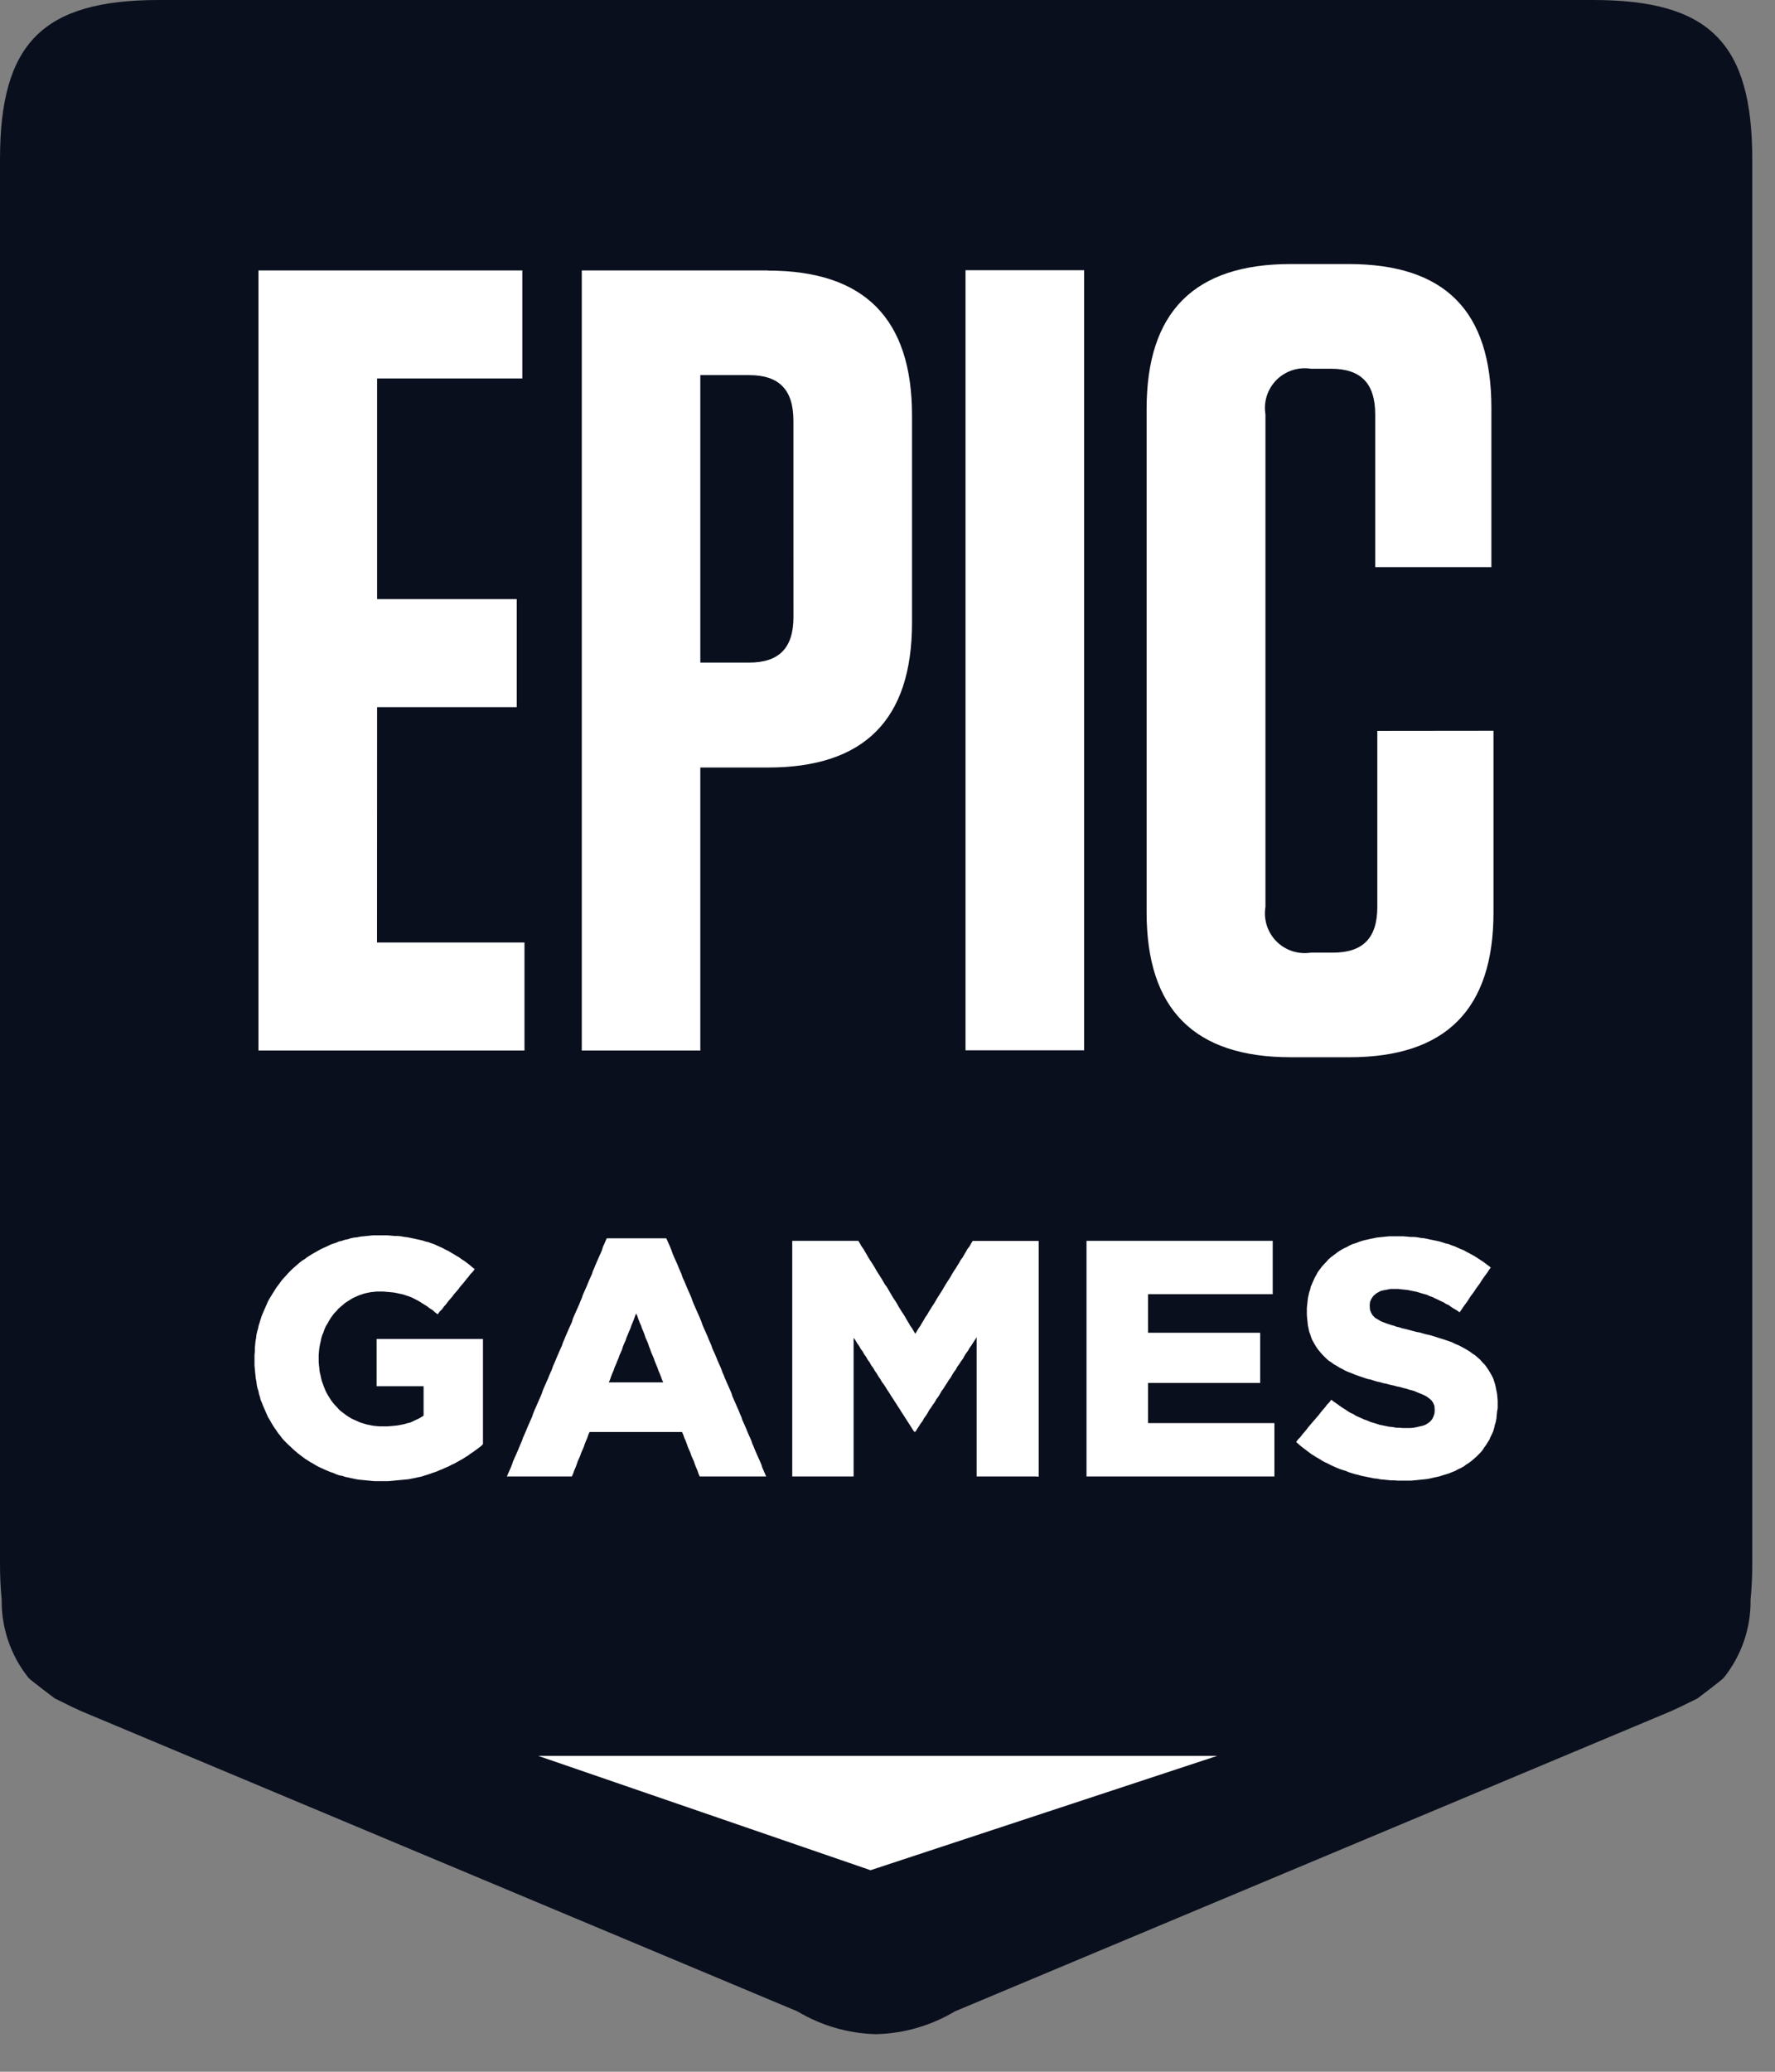
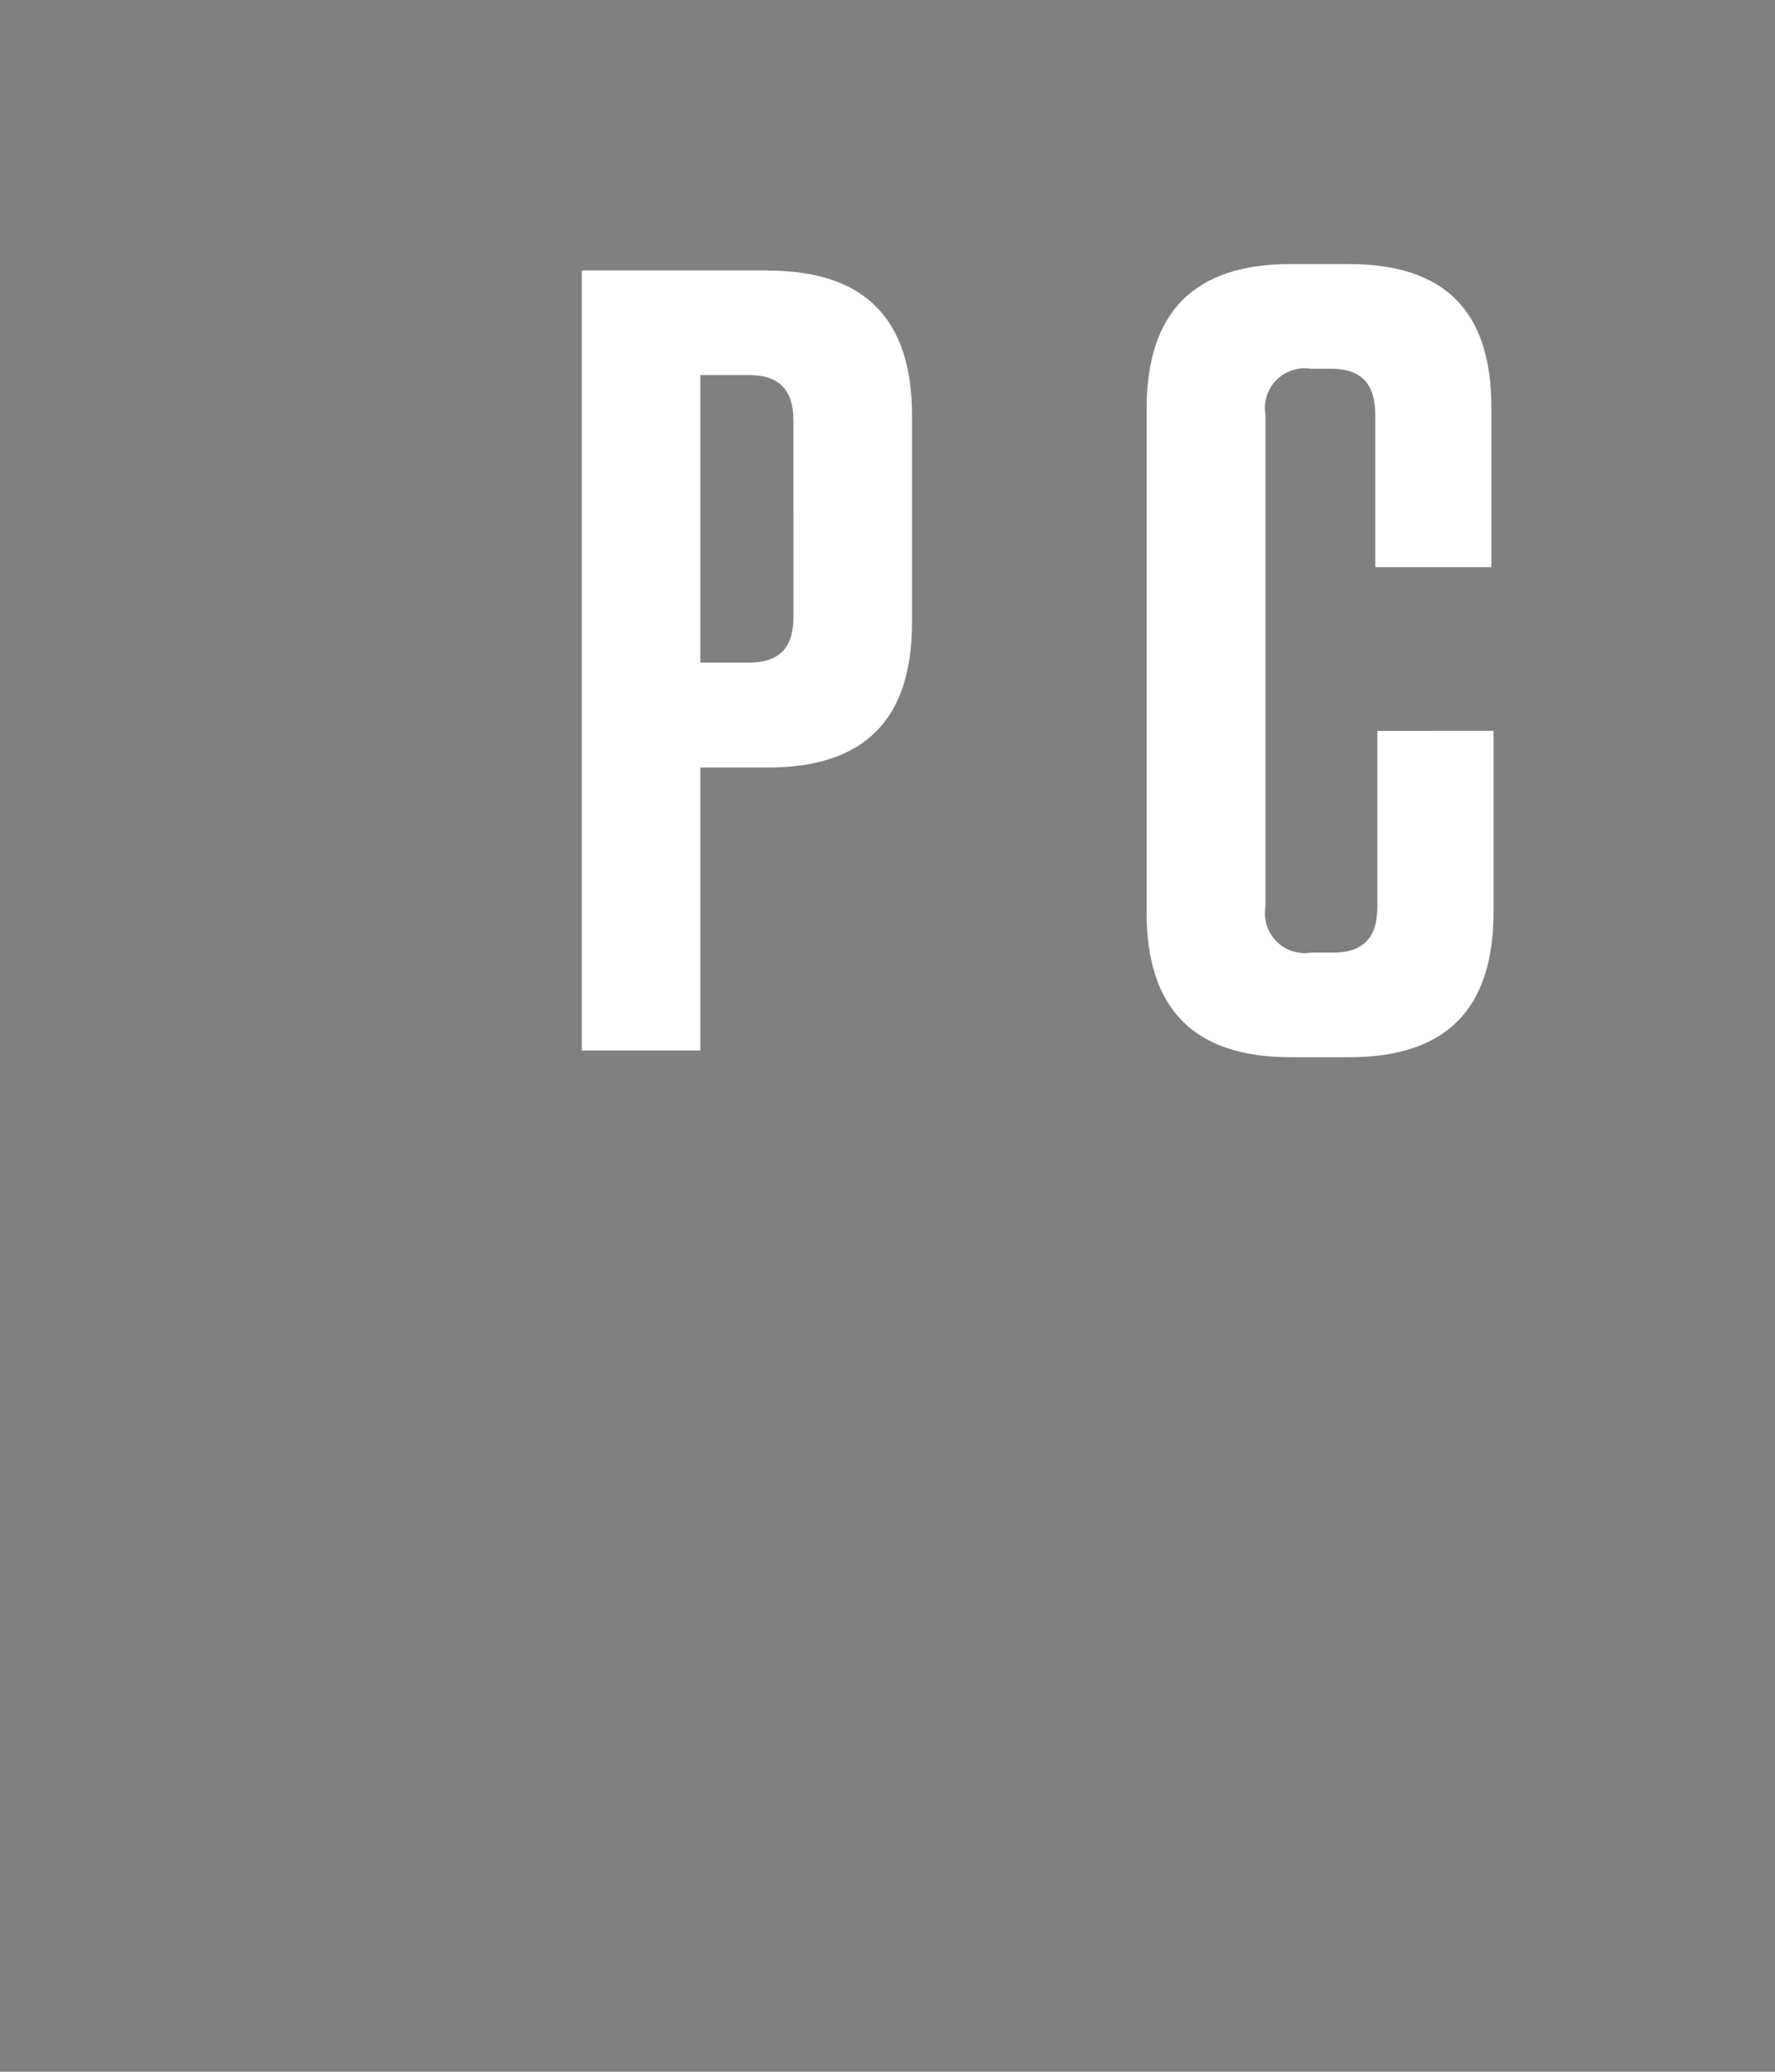
<svg xmlns="http://www.w3.org/2000/svg" width="42" height="49" viewBox="0 0 42 49" fill="none">
  <rect x="0" y="0" width="42" height="49" fill="#808080" stroke="none" />
-   <path fill-rule="evenodd" clip-rule="evenodd" d="M37.696 0H3.765C1.016 0 9.71573e-05 1.015 9.71573e-05 3.766V36.968C-0.001 37.258 0.012 37.548 0.04 37.836C0.031 38.506 0.255 39.158 0.673 39.681C0.728 39.746 1.299 40.171 1.299 40.171C1.605 40.321 1.811 40.432 2.16 40.571L18.869 47.572C19.432 47.909 20.072 48.095 20.728 48.111H20.733C21.39 48.095 22.03 47.909 22.594 47.572L39.302 40.571C39.648 40.432 39.858 40.321 40.164 40.171C40.164 40.171 40.734 39.744 40.788 39.681C41.207 39.158 41.431 38.506 41.422 37.836C41.45 37.548 41.463 37.258 41.462 36.968V3.766C41.462 1.015 40.447 0 37.696 0Z" fill="#0A0F1E" />
-   <path d="M35.423 33.39L35.416 33.467L35.408 33.552L35.393 33.629L35.37 33.706L35.355 33.775L35.332 33.852L35.301 33.921L35.27 33.982L35.241 34.052L35.202 34.113L35.164 34.175L35.118 34.236L35.08 34.298L35.035 34.351L34.981 34.405L34.936 34.451L34.874 34.505L34.821 34.551L34.76 34.597L34.699 34.635L34.638 34.681L34.569 34.72L34.501 34.75L34.432 34.789L34.356 34.819L34.28 34.85L34.204 34.873L34.128 34.896L34.058 34.919L33.982 34.935L33.914 34.95L33.846 34.966L33.769 34.981L33.693 34.989L33.624 34.996L33.548 35.004L33.462 35.012L33.386 35.019H33.066L32.99 35.012H32.904L32.828 35.004L32.752 34.996L32.666 34.989L32.59 34.973L32.514 34.966L32.437 34.95L32.361 34.935L32.285 34.919L32.209 34.904L32.132 34.881L32.064 34.866L31.988 34.843L31.912 34.819L31.843 34.789L31.767 34.766L31.698 34.743L31.622 34.712L31.553 34.681L31.485 34.65L31.416 34.613L31.347 34.582L31.279 34.544L31.218 34.505L31.149 34.467L31.088 34.428L31.027 34.39L30.966 34.344L30.905 34.298L30.844 34.252L30.783 34.205L30.73 34.159L30.669 34.105L30.715 34.044L30.768 33.99L30.814 33.929L30.867 33.867L30.913 33.813L30.959 33.752L31.012 33.69L31.058 33.636L31.111 33.575L31.157 33.521L31.21 33.46L31.256 33.398L31.302 33.344L31.355 33.283L31.401 33.221L31.454 33.167L31.5 33.106L31.561 33.152L31.629 33.198L31.691 33.244L31.759 33.291L31.82 33.329L31.889 33.375L31.949 33.413L32.019 33.444L32.079 33.483L32.148 33.514L32.217 33.544L32.285 33.575L32.353 33.598L32.423 33.629L32.499 33.652L32.575 33.675L32.643 33.698L32.72 33.713L32.796 33.729L32.872 33.744L32.957 33.752L33.034 33.767H33.11L33.196 33.775H33.367L33.452 33.767L33.529 33.752L33.597 33.736L33.666 33.721L33.727 33.698L33.78 33.667L33.841 33.621L33.887 33.567L33.917 33.506L33.941 33.437L33.948 33.36V33.344L33.941 33.252L33.91 33.175L33.871 33.121L33.818 33.075L33.757 33.029L33.696 32.998L33.628 32.968L33.551 32.937L33.46 32.898L33.407 32.883L33.346 32.868L33.277 32.845L33.209 32.829L33.132 32.806L33.056 32.791L32.97 32.768L32.894 32.752L32.809 32.729L32.733 32.714L32.656 32.691L32.58 32.675L32.504 32.652L32.434 32.629L32.358 32.614L32.29 32.591L32.222 32.568L32.153 32.545L32.067 32.514L31.991 32.483L31.915 32.453L31.838 32.422L31.77 32.383L31.694 32.345L31.632 32.306L31.564 32.268L31.503 32.222L31.442 32.184L31.389 32.137L31.335 32.084L31.282 32.03L31.236 31.976L31.191 31.922L31.152 31.868L31.115 31.807L31.076 31.738L31.046 31.685L31.023 31.623L31 31.554L30.977 31.492L30.962 31.416L30.947 31.346L30.939 31.27L30.931 31.193L30.923 31.107V30.931L30.931 30.854L30.939 30.785L30.947 30.708L30.962 30.639L30.977 30.57L31 30.501L31.016 30.431L31.046 30.362L31.076 30.293L31.107 30.224L31.145 30.155L31.183 30.085L31.228 30.024L31.274 29.962L31.328 29.901L31.381 29.847L31.434 29.786L31.496 29.732L31.549 29.693L31.61 29.647L31.671 29.601L31.732 29.563L31.801 29.524L31.869 29.494L31.937 29.455L32.007 29.424L32.083 29.401L32.159 29.371L32.228 29.348L32.288 29.332L32.357 29.317L32.426 29.301L32.502 29.286L32.57 29.271L32.646 29.263L32.723 29.255L32.799 29.247L32.875 29.24H33.203L33.289 29.247L33.374 29.255H33.45L33.536 29.263L33.612 29.278L33.697 29.286L33.773 29.301L33.842 29.317L33.918 29.332L33.994 29.348L34.063 29.363L34.139 29.386L34.208 29.409L34.276 29.424L34.353 29.455L34.421 29.478L34.49 29.509L34.558 29.54L34.635 29.57L34.703 29.609L34.764 29.64L34.833 29.678L34.901 29.716L34.962 29.755L35.031 29.801L35.092 29.84L35.154 29.886L35.214 29.932L35.275 29.978L35.23 30.039L35.191 30.101L35.146 30.162L35.1 30.224L35.054 30.293L35.016 30.355L34.97 30.416L34.925 30.478L34.886 30.539L34.841 30.601L34.795 30.662L34.756 30.724L34.711 30.793L34.665 30.854L34.62 30.916L34.581 30.977L34.536 31.039L34.474 30.993L34.406 30.954L34.345 30.916L34.284 30.87L34.216 30.839L34.154 30.8L34.086 30.77L34.025 30.739L33.956 30.708L33.895 30.677L33.827 30.654L33.765 30.624L33.68 30.601L33.604 30.578L33.528 30.555L33.451 30.539L33.375 30.524L33.299 30.508L33.223 30.501L33.146 30.493L33.078 30.485H32.907L32.822 30.501L32.745 30.516L32.676 30.531L32.616 30.562L32.562 30.593L32.493 30.654L32.447 30.724L32.417 30.793L32.41 30.87V30.885L32.417 30.985L32.455 31.07L32.486 31.117L32.539 31.17L32.608 31.209L32.669 31.247L32.745 31.278L32.83 31.309L32.922 31.34L32.982 31.355L33.043 31.378L33.112 31.393L33.18 31.416L33.256 31.432L33.342 31.455L33.427 31.478L33.513 31.501L33.598 31.516L33.674 31.539L33.759 31.562L33.836 31.578L33.912 31.601L33.988 31.624L34.057 31.647L34.134 31.67L34.202 31.693L34.27 31.716L34.356 31.746L34.432 31.785L34.508 31.815L34.584 31.854L34.653 31.892L34.721 31.931L34.782 31.969L34.843 32.015L34.904 32.054L34.965 32.107L35.026 32.161L35.079 32.223L35.133 32.277L35.178 32.338L35.224 32.407L35.262 32.469L35.3 32.538L35.331 32.599L35.354 32.669L35.376 32.738L35.392 32.807L35.407 32.884L35.423 32.961L35.43 33.038L35.438 33.123V33.307L35.423 33.39ZM30.077 34.921H25.709V29.347H30.115V30.61H27.165V31.521H29.818V32.708H27.165V33.658H30.155V34.921H30.077ZM24.507 34.921H23.11V31.625L23.072 31.686L23.026 31.756L22.988 31.817L22.943 31.878L22.904 31.948L22.858 32.009L22.82 32.071L22.782 32.14L22.737 32.201L22.698 32.263L22.652 32.324L22.615 32.394L22.569 32.455L22.531 32.517L22.492 32.586L22.446 32.647L22.409 32.709L22.363 32.778L22.325 32.84L22.279 32.901L22.241 32.97L22.203 33.032L22.157 33.093L22.119 33.162L22.073 33.224L22.035 33.285L21.989 33.347L21.951 33.416L21.913 33.478L21.867 33.539L21.83 33.608L21.783 33.67L21.745 33.731L21.7 33.8L21.661 33.862H21.631L21.585 33.793L21.547 33.731L21.502 33.662L21.463 33.601L21.418 33.531L21.379 33.47L21.334 33.401L21.296 33.339L21.25 33.27L21.212 33.209L21.166 33.139L21.128 33.078L21.082 33.009L21.044 32.947L20.998 32.878L20.96 32.816L20.915 32.747L20.869 32.686L20.83 32.617L20.785 32.555L20.746 32.486L20.701 32.424L20.663 32.355L20.617 32.294L20.579 32.224L20.533 32.163L20.495 32.094L20.449 32.032L20.412 31.963L20.365 31.902L20.327 31.832L20.282 31.771L20.243 31.702L20.198 31.64V34.921H18.746V29.347H20.309L20.347 29.408L20.385 29.477L20.43 29.538L20.469 29.607L20.507 29.669L20.545 29.738L20.583 29.799L20.629 29.868L20.667 29.929L20.705 29.991L20.743 30.059L20.781 30.12L20.827 30.19L20.865 30.251L20.904 30.32L20.941 30.381L20.987 30.443L21.026 30.511L21.063 30.572L21.102 30.642L21.139 30.703L21.186 30.771L21.224 30.833L21.262 30.902L21.3 30.963L21.337 31.024L21.384 31.093L21.422 31.155L21.46 31.224L21.498 31.285L21.536 31.354L21.582 31.416L21.62 31.484L21.658 31.545L21.696 31.484L21.735 31.416L21.78 31.354L21.818 31.285L21.856 31.224L21.895 31.155L21.94 31.093L21.978 31.024L22.017 30.963L22.054 30.902L22.1 30.833L22.138 30.771L22.176 30.703L22.215 30.642L22.26 30.572L22.299 30.511L22.337 30.443L22.375 30.381L22.413 30.32L22.458 30.251L22.497 30.19L22.535 30.12L22.573 30.059L22.619 29.991L22.656 29.929L22.695 29.868L22.733 29.799L22.779 29.738L22.817 29.669L22.855 29.607L22.893 29.538L22.939 29.481L22.977 29.412L23.015 29.35H24.578V34.925L24.507 34.921ZM15.661 32.624L15.637 32.555L15.607 32.478L15.577 32.409L15.554 32.34L15.524 32.271L15.493 32.194L15.47 32.124L15.439 32.055L15.409 31.986L15.386 31.917L15.355 31.84L15.333 31.771L15.303 31.702L15.272 31.633L15.251 31.565L15.221 31.488L15.191 31.419L15.168 31.35L15.137 31.281L15.107 31.204L15.084 31.134L15.053 31.065L15.023 31.134L15 31.204L14.969 31.281L14.939 31.35L14.916 31.419L14.886 31.488L14.855 31.565L14.825 31.634L14.802 31.703L14.771 31.773L14.741 31.842L14.718 31.919L14.688 31.988L14.657 32.057L14.634 32.126L14.604 32.195L14.573 32.272L14.542 32.342L14.52 32.411L14.489 32.48L14.459 32.557L14.436 32.626L14.406 32.695H15.694L15.661 32.624ZM18.052 34.921H16.557L16.527 34.852L16.504 34.783L16.474 34.714L16.443 34.637L16.421 34.568L16.39 34.499L16.359 34.43L16.337 34.361L16.306 34.292L16.276 34.222L16.252 34.153L16.223 34.076L16.192 34.007L16.169 33.938L16.138 33.869H13.95L13.92 33.938L13.897 34.007L13.867 34.076L13.836 34.153L13.814 34.222L13.783 34.292L13.752 34.361L13.729 34.43L13.699 34.499L13.668 34.568L13.645 34.637L13.616 34.714L13.585 34.783L13.562 34.852L13.531 34.921H11.993L12.023 34.852L12.054 34.783L12.085 34.714L12.115 34.637L12.138 34.568L12.168 34.499L12.199 34.43L12.229 34.361L12.26 34.292L12.291 34.215L12.32 34.146L12.351 34.076L12.374 34.007L12.405 33.938L12.435 33.869L12.466 33.792L12.496 33.723L12.526 33.654L12.557 33.584L12.588 33.515L12.611 33.446L12.641 33.369L12.672 33.3L12.702 33.231L12.732 33.161L12.763 33.092L12.794 33.023L12.824 32.946L12.847 32.877L12.877 32.808L12.908 32.739L12.938 32.669L12.969 32.6L13 32.523L13.03 32.454L13.06 32.385L13.083 32.316L13.114 32.247L13.144 32.178L13.175 32.101L13.206 32.031L13.235 31.962L13.266 31.893L13.297 31.824L13.32 31.755L13.35 31.686L13.381 31.609L13.411 31.54L13.441 31.471L13.472 31.402L13.503 31.333L13.533 31.264L13.556 31.187L13.586 31.117L13.617 31.048L13.647 30.979L13.678 30.91L13.709 30.841L13.739 30.764L13.769 30.695L13.792 30.625L13.823 30.556L13.853 30.487L13.884 30.418L13.915 30.341L13.944 30.272L13.975 30.203L14.006 30.133L14.028 30.064L14.059 29.995L14.09 29.918L14.12 29.849L14.15 29.78L14.181 29.71L14.212 29.641L14.242 29.572L14.265 29.495L14.296 29.426L14.326 29.357L14.356 29.288H15.766L15.797 29.357L15.828 29.426L15.858 29.495L15.889 29.572L15.912 29.641L15.941 29.71L15.972 29.78L16.003 29.849L16.034 29.918L16.064 29.995L16.094 30.064L16.125 30.133L16.147 30.203L16.178 30.272L16.209 30.341L16.24 30.418L16.27 30.487L16.3 30.556L16.331 30.625L16.361 30.695L16.384 30.764L16.415 30.841L16.445 30.91L16.475 30.979L16.506 31.048L16.537 31.117L16.567 31.187L16.598 31.264L16.621 31.333L16.651 31.402L16.681 31.471L16.712 31.54L16.743 31.609L16.773 31.686L16.803 31.755L16.834 31.824L16.856 31.893L16.887 31.962L16.918 32.031L16.948 32.101L16.979 32.178L17.009 32.247L17.04 32.316L17.07 32.385L17.093 32.454L17.124 32.523L17.154 32.6L17.184 32.669L17.215 32.739L17.246 32.808L17.276 32.877L17.306 32.946L17.33 33.023L17.36 33.092L17.39 33.161L17.421 33.231L17.451 33.3L17.482 33.369L17.512 33.446L17.543 33.515L17.565 33.584L17.596 33.654L17.627 33.723L17.657 33.792L17.688 33.869L17.718 33.938L17.749 34.007L17.779 34.076L17.802 34.146L17.833 34.215L17.863 34.292L17.893 34.361L17.924 34.43L17.954 34.499L17.985 34.568L18.015 34.637L18.039 34.714L18.069 34.783L18.099 34.852L18.13 34.921H18.052ZM11.373 34.21L11.312 34.256L11.259 34.294L11.197 34.34L11.137 34.379L11.076 34.425L11.014 34.463L10.954 34.502L10.885 34.54L10.816 34.579L10.748 34.617L10.679 34.647L10.61 34.685L10.534 34.716L10.466 34.747L10.389 34.778L10.321 34.808L10.252 34.831L10.183 34.855L10.115 34.878L10.039 34.901L9.971 34.924L9.894 34.939L9.825 34.955L9.749 34.97L9.672 34.985L9.596 34.993L9.511 35.001L9.435 35.008L9.35 35.016L9.273 35.024L9.187 35.031H8.859L8.783 35.024L8.698 35.016L8.622 35.008L8.546 35.001L8.469 34.993L8.393 34.978L8.317 34.962L8.249 34.947L8.172 34.931L8.103 34.908L8.027 34.893L7.958 34.87L7.89 34.839L7.821 34.816L7.745 34.785L7.676 34.755L7.608 34.724L7.54 34.693L7.47 34.655L7.41 34.617L7.341 34.579L7.28 34.54L7.219 34.502L7.158 34.456L7.097 34.41L7.036 34.363L6.983 34.317L6.93 34.271L6.876 34.217L6.823 34.171L6.769 34.117L6.716 34.064L6.67 34.01L6.625 33.948L6.579 33.894L6.54 33.833L6.495 33.771L6.456 33.71L6.419 33.648L6.38 33.579L6.342 33.518L6.312 33.449L6.281 33.379L6.251 33.31L6.221 33.241L6.198 33.179L6.167 33.11L6.151 33.041L6.129 32.972L6.114 32.895L6.091 32.826L6.075 32.749L6.068 32.68L6.052 32.603L6.045 32.534L6.037 32.457L6.03 32.38L6.022 32.303V32.047L6.03 31.961V31.884L6.037 31.808L6.045 31.722L6.06 31.646L6.068 31.569L6.083 31.5L6.106 31.423L6.122 31.346L6.144 31.277L6.167 31.2L6.19 31.131L6.221 31.054L6.251 30.985L6.281 30.916L6.312 30.847L6.342 30.777L6.38 30.708L6.419 30.647L6.456 30.585L6.495 30.524L6.533 30.462L6.579 30.401L6.625 30.339L6.67 30.278L6.716 30.224L6.769 30.17L6.815 30.116L6.868 30.062L6.922 30.009L6.975 29.962L7.036 29.909L7.089 29.863L7.15 29.816L7.212 29.778L7.272 29.732L7.334 29.693L7.394 29.655L7.463 29.617L7.532 29.578L7.6 29.54L7.668 29.509L7.738 29.478L7.814 29.44L7.874 29.417L7.95 29.394L8.02 29.363L8.088 29.348L8.156 29.324L8.233 29.309L8.301 29.286L8.377 29.271L8.454 29.263L8.53 29.247L8.606 29.24L8.682 29.232L8.758 29.224L8.835 29.217H9.163L9.248 29.224L9.333 29.232H9.409L9.485 29.24L9.571 29.255L9.64 29.263L9.716 29.278L9.792 29.294L9.861 29.309L9.93 29.324L9.998 29.34L10.067 29.363L10.135 29.378L10.196 29.401L10.265 29.424L10.334 29.455L10.402 29.486L10.471 29.517L10.54 29.555L10.608 29.586L10.669 29.624L10.738 29.663L10.798 29.701L10.867 29.74L10.928 29.786L10.989 29.824L11.05 29.87L11.111 29.916L11.172 29.97L11.233 30.016L11.187 30.078L11.134 30.132L11.088 30.193L11.035 30.255L10.989 30.316L10.944 30.37L10.89 30.431L10.845 30.493L10.798 30.547L10.745 30.608L10.699 30.67L10.646 30.731L10.6 30.785L10.555 30.847L10.501 30.908L10.456 30.97L10.402 31.023L10.357 31.085L10.295 31.039L10.235 30.985L10.173 30.947L10.112 30.9L10.052 30.862L9.99 30.824L9.93 30.785L9.861 30.747L9.8 30.716L9.739 30.685L9.678 30.662L9.609 30.639L9.541 30.616L9.472 30.601L9.396 30.585L9.32 30.57L9.244 30.562L9.158 30.555L9.073 30.547H8.913L8.837 30.555L8.768 30.562L8.692 30.578L8.624 30.593L8.554 30.616L8.486 30.639L8.418 30.67L8.349 30.701L8.288 30.739L8.227 30.777L8.166 30.816L8.113 30.862L8.059 30.908L8.006 30.954L7.96 31.008L7.907 31.062L7.861 31.123L7.823 31.177L7.785 31.239L7.747 31.308L7.709 31.369L7.678 31.439L7.655 31.508L7.625 31.577L7.602 31.654L7.587 31.73L7.571 31.799L7.556 31.884L7.548 31.961L7.541 32.038V32.214L7.548 32.291L7.556 32.36L7.563 32.437L7.579 32.506L7.594 32.575L7.61 32.645L7.633 32.714L7.655 32.775L7.686 32.852L7.716 32.922L7.754 32.991L7.792 33.052L7.831 33.114L7.876 33.175L7.922 33.229L7.975 33.283L8.021 33.337L8.074 33.383L8.136 33.429L8.196 33.475L8.257 33.514L8.319 33.552L8.387 33.583L8.455 33.613L8.524 33.644L8.6 33.667L8.676 33.69L8.753 33.706L8.829 33.721L8.905 33.729L8.991 33.736H9.166L9.251 33.729L9.337 33.721L9.413 33.713L9.489 33.698L9.566 33.683L9.642 33.66L9.71 33.644L9.778 33.613L9.84 33.583L9.908 33.552L9.962 33.521L10.023 33.483V32.786H8.912V31.668H11.428V34.157L11.373 34.21Z" fill="white" />
-   <path d="M8.923 16.725H12.227V14.17H8.923V8.951H12.359V6.396H6.116V24.846H12.41V22.291H8.921L8.923 16.725Z" fill="white" />
  <path d="M32.59 17.287V21.45C32.59 22.188 32.248 22.531 31.541 22.531H31.018C30.871 22.554 30.721 22.542 30.579 22.496C30.438 22.45 30.309 22.371 30.204 22.266C30.099 22.16 30.021 22.031 29.975 21.889C29.93 21.747 29.919 21.597 29.943 21.45V9.802C29.919 9.655 29.93 9.505 29.975 9.363C30.021 9.221 30.099 9.092 30.204 8.986C30.309 8.881 30.438 8.802 30.579 8.756C30.721 8.71 30.871 8.698 31.018 8.721H31.491C32.199 8.721 32.54 9.063 32.54 9.802V13.413H35.289V9.644C35.289 7.351 34.188 6.245 31.907 6.245H30.54C28.258 6.245 27.131 7.378 27.131 9.671V21.579C27.131 23.872 28.259 25.005 30.54 25.005H31.93C34.211 25.005 35.339 23.872 35.339 21.579V17.284L32.59 17.287Z" fill="white" />
-   <path d="M22.846 24.841H25.652V6.391H22.846V24.841Z" fill="white" />
  <path d="M18.775 14.591C18.775 15.329 18.433 15.671 17.726 15.671H16.571V8.872H17.725C18.433 8.872 18.774 9.214 18.774 9.952L18.775 14.591ZM18.172 6.396H13.766V24.846H16.571V18.153H18.171C20.452 18.153 21.58 17.02 21.58 14.727V9.826C21.58 7.533 20.452 6.4 18.171 6.4" fill="white" />
-   <path fill-rule="evenodd" clip-rule="evenodd" d="M12.736 41.529H28.8L20.599 44.233L12.736 41.529Z" fill="white" />
</svg>